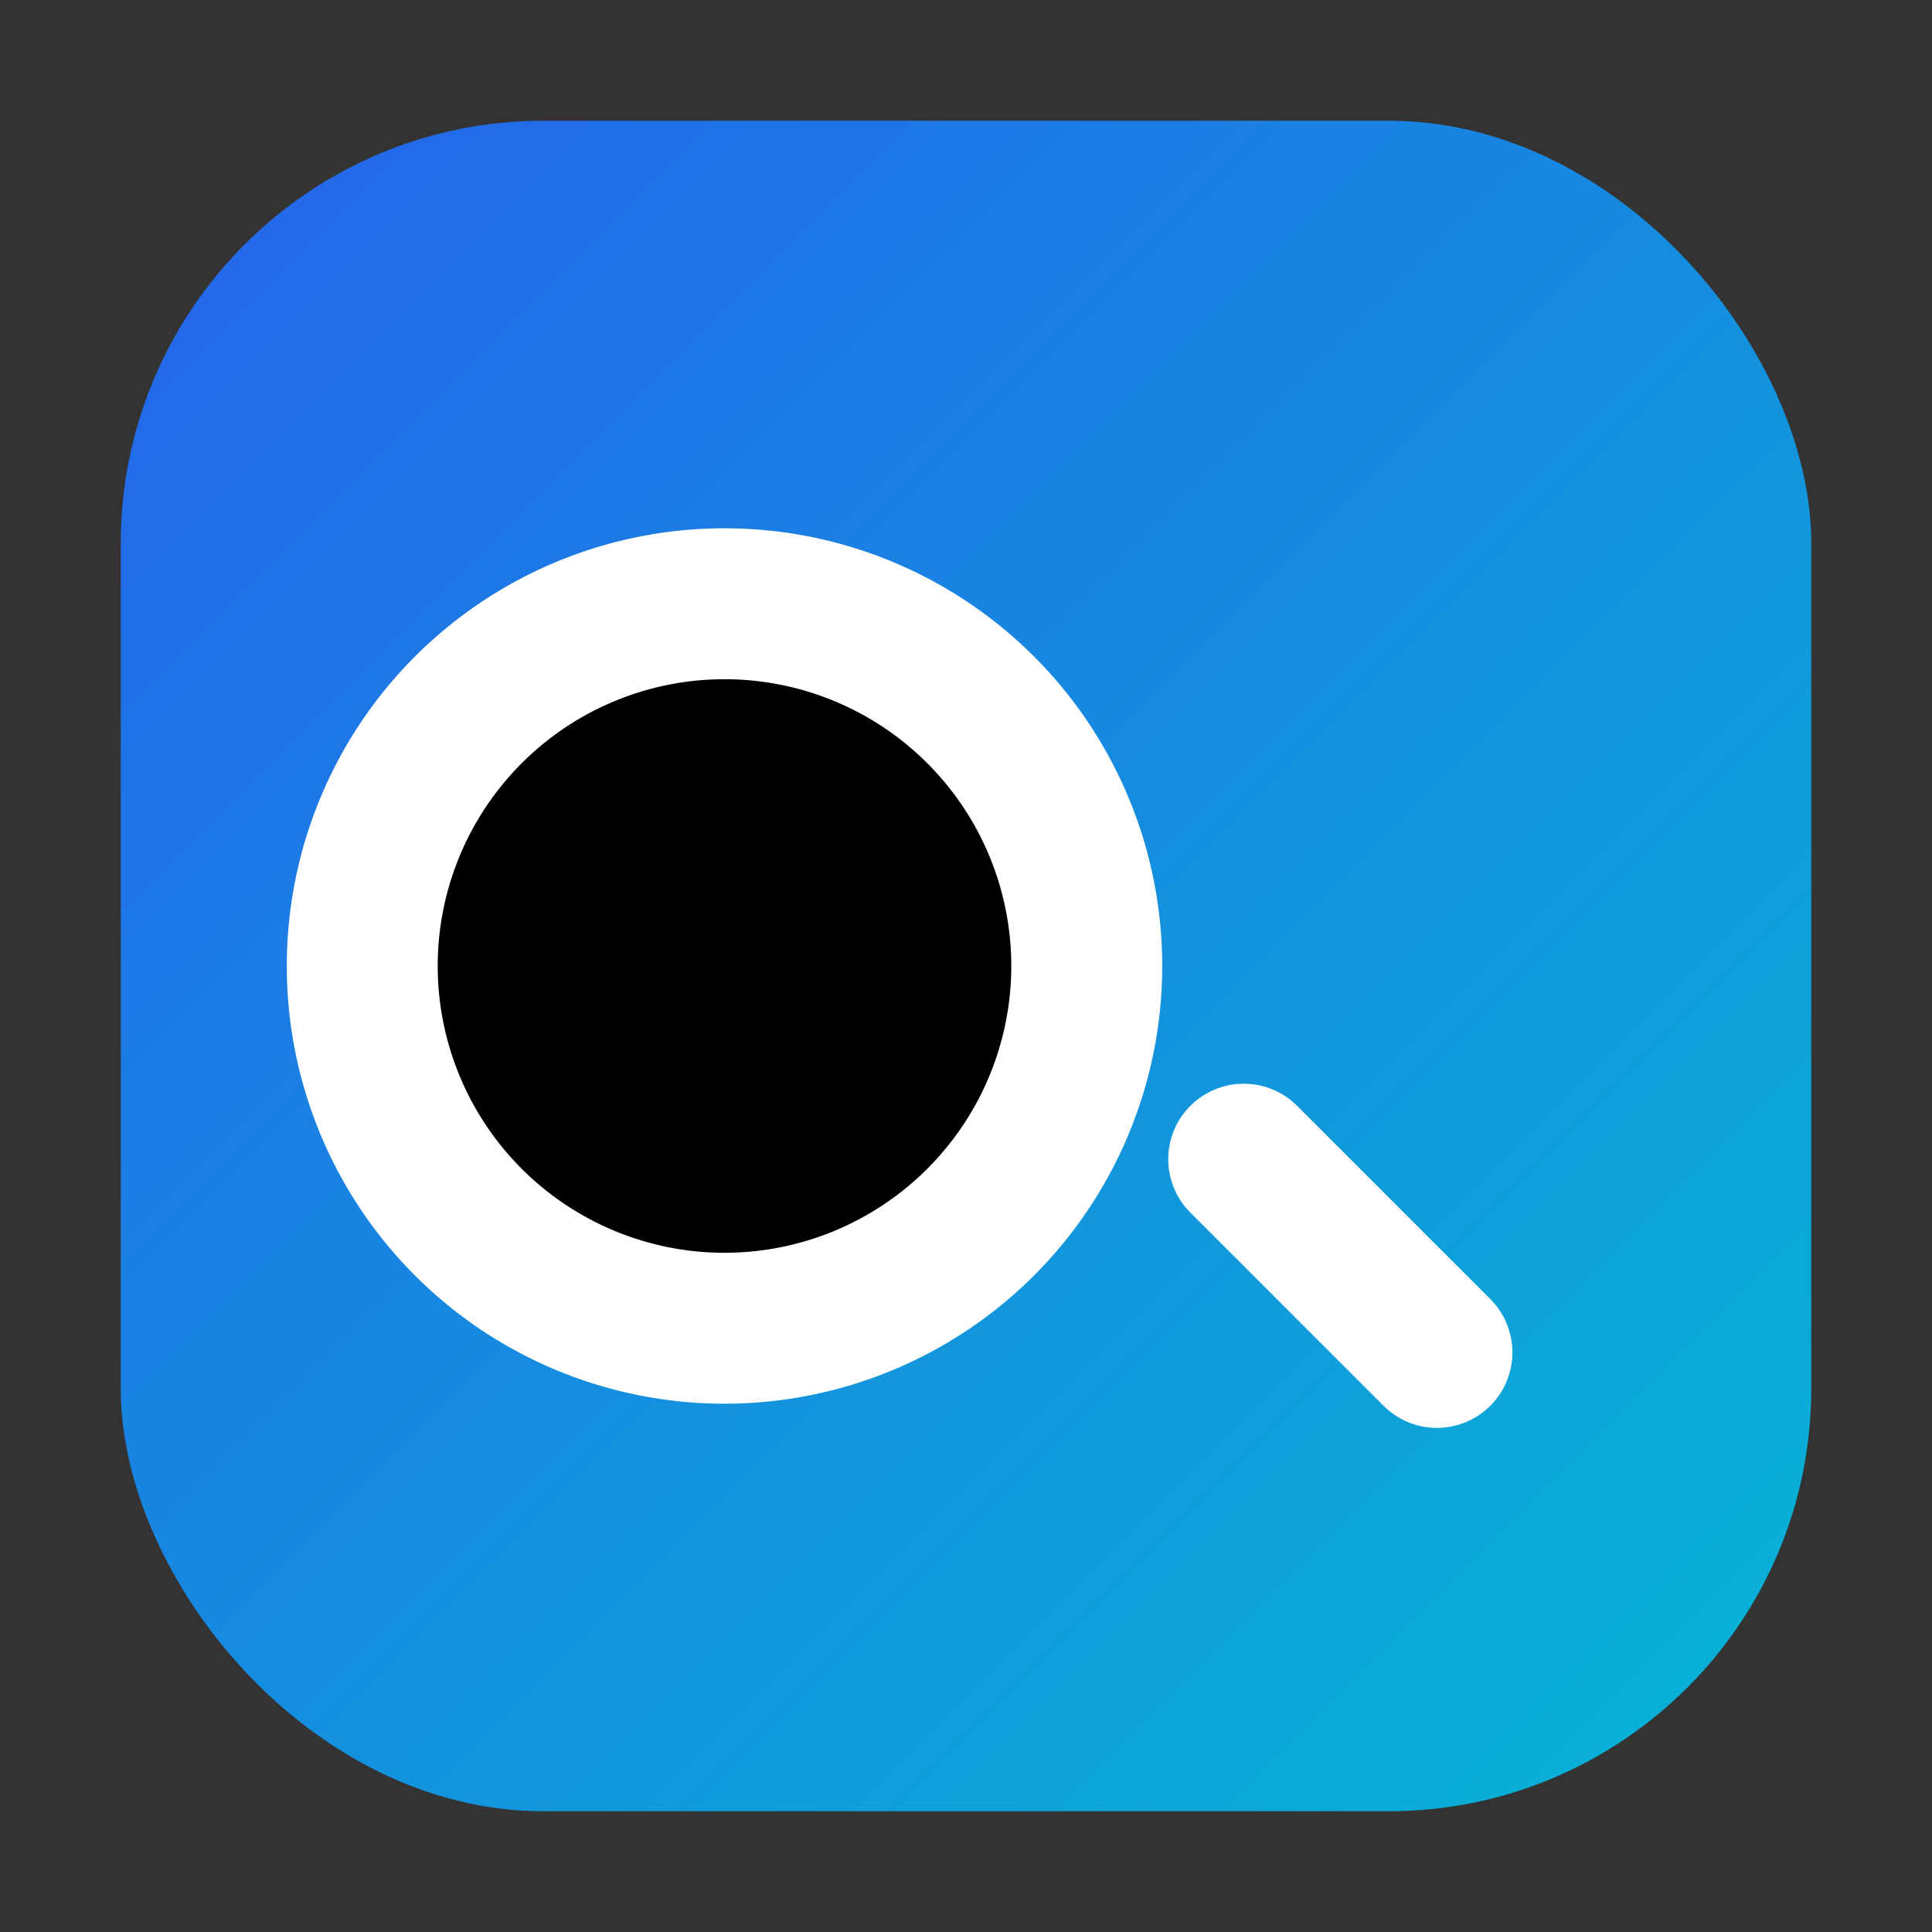
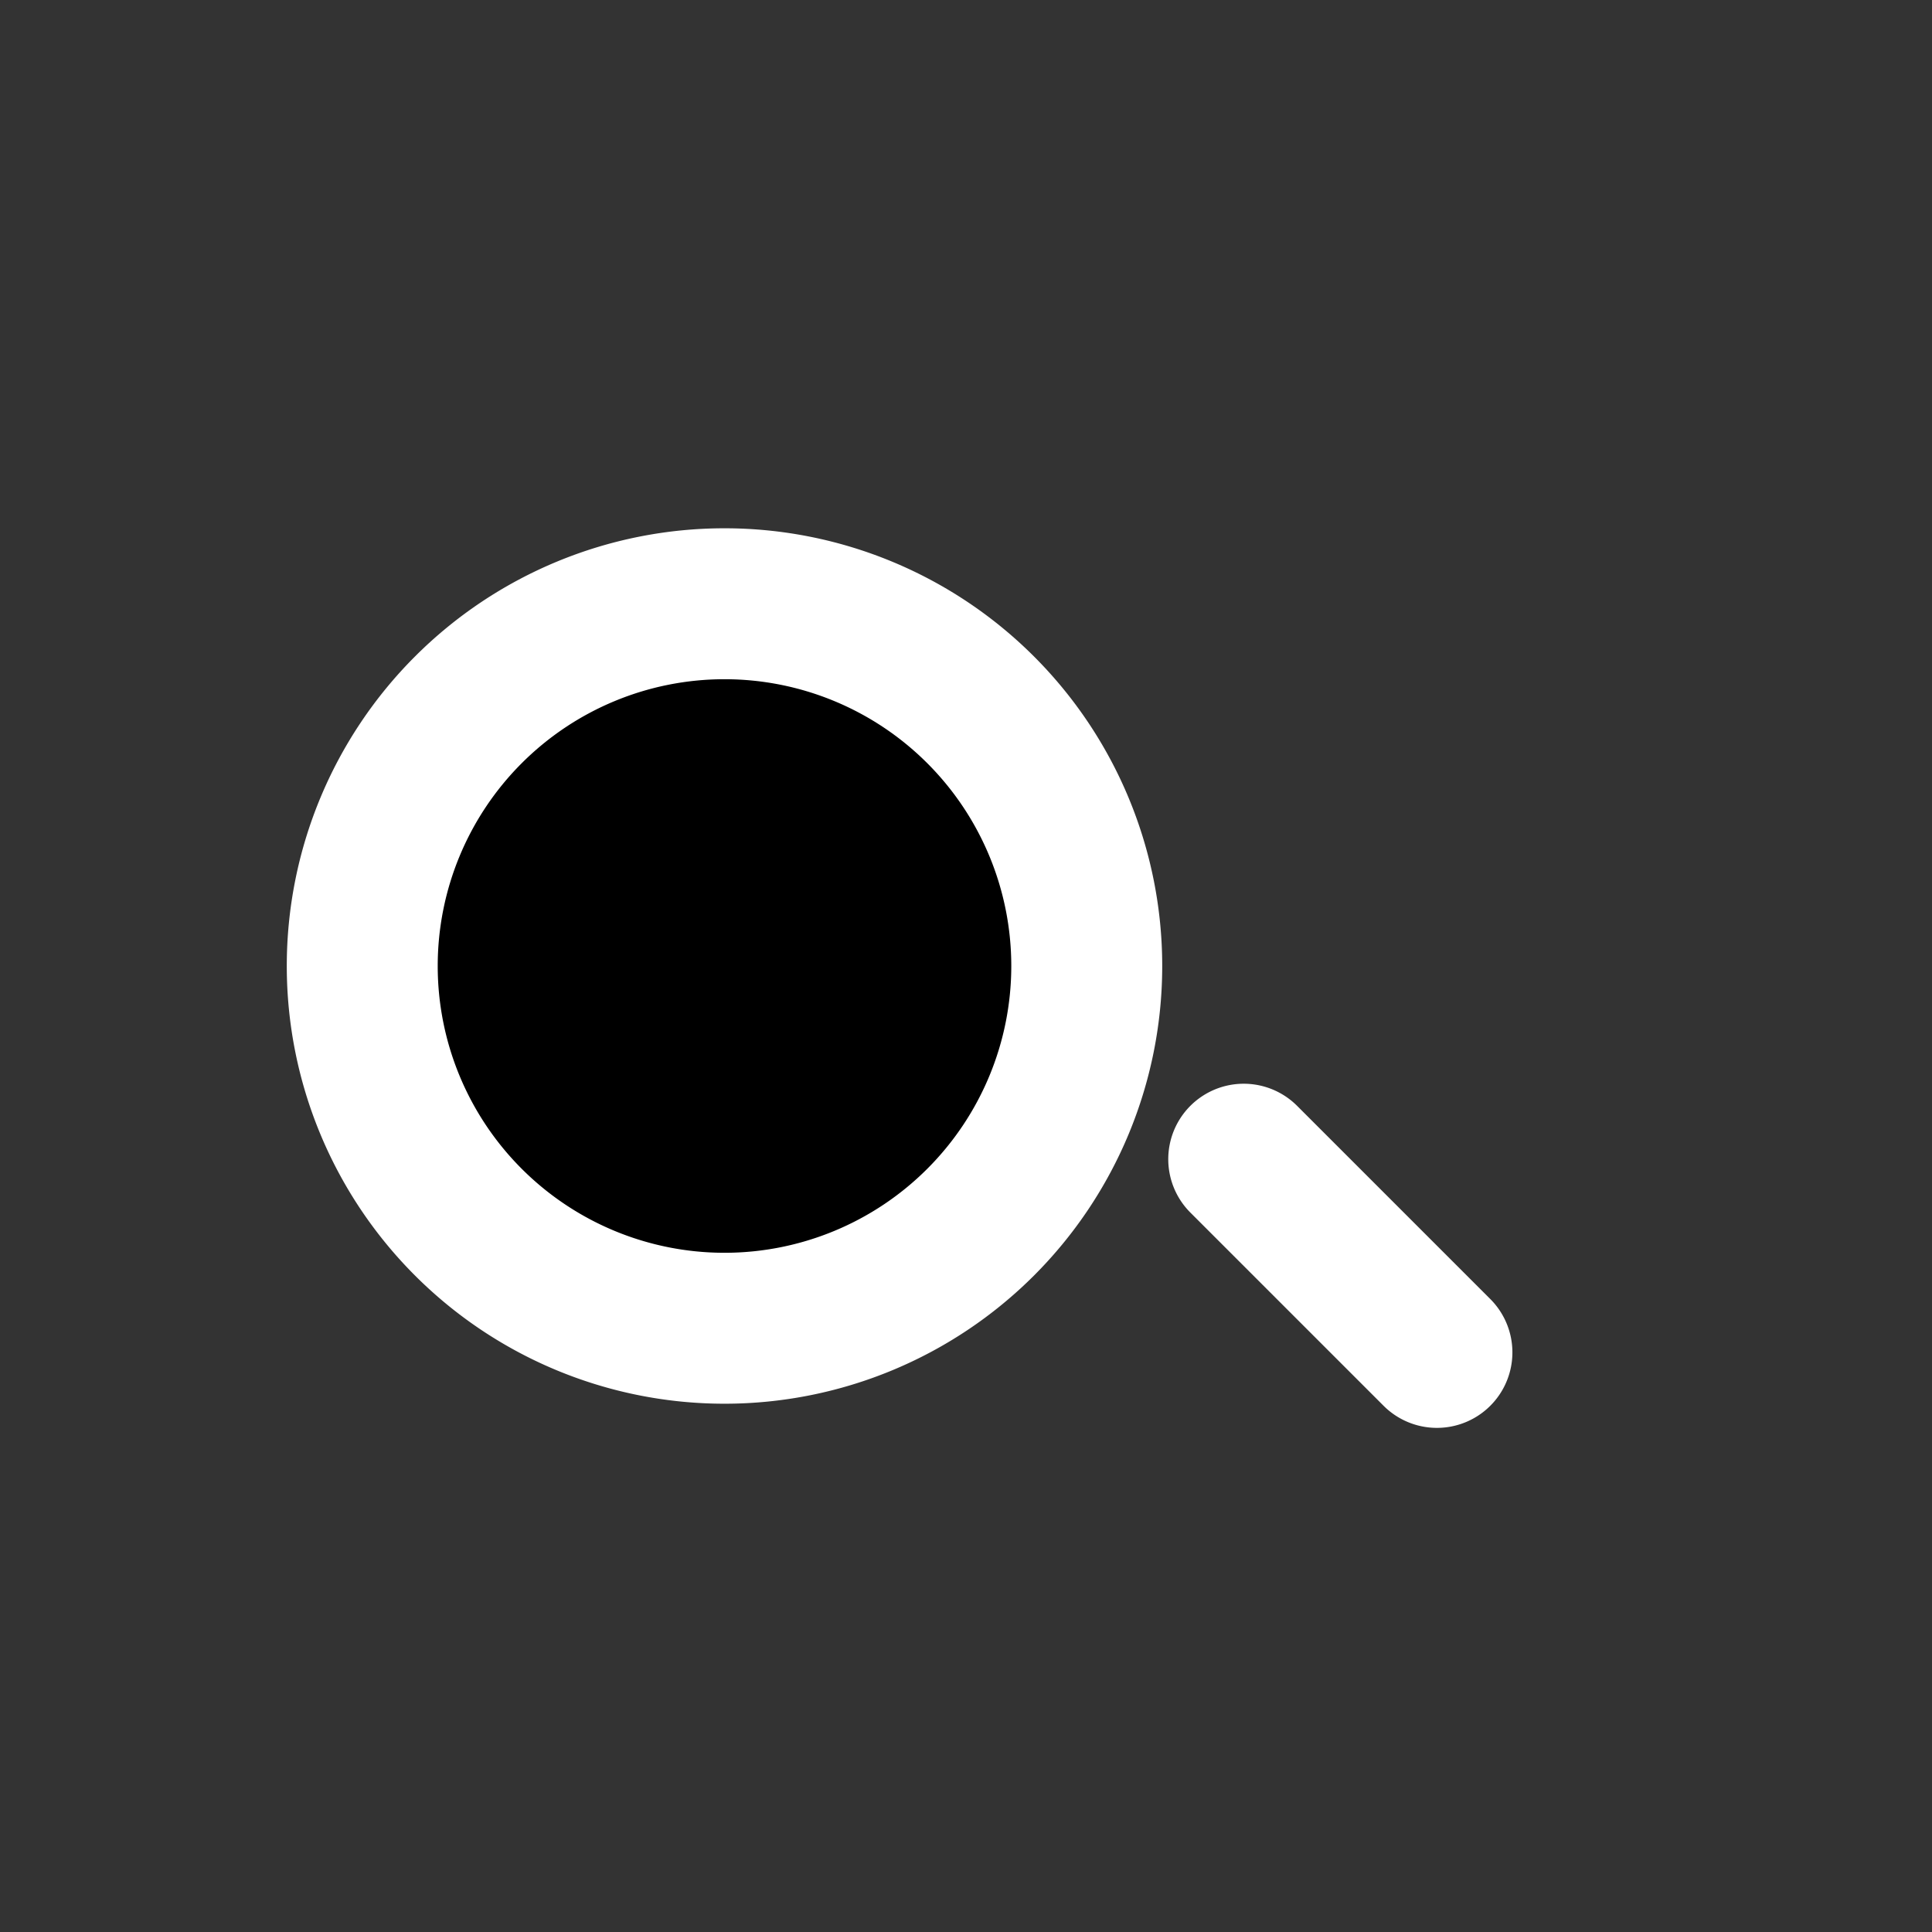
<svg xmlns="http://www.w3.org/2000/svg" width="32" height="32" viewBox="0 0 32 32">
  <rect x="0" y="0" width="32" height="32" fill="#333333" stroke="none" />
  <defs>
    <linearGradient id="favicon-gradient" x1="0" y1="0" x2="1" y2="1">
      <stop offset="0" stop-color="#2563eb" />
      <stop offset="1" stop-color="#06b6d4" />
    </linearGradient>
  </defs>
-   <rect x="2" y="2" width="28" height="28" rx="7" fill="url(#favicon-gradient)" />
  <path d="M12 10a6 6 0 1 1 0 12 6 6 0 0 1 0-12zm8.6 9.2 3.2 3.2" stroke="white" stroke-width="2.5" stroke-linecap="round" />
</svg>